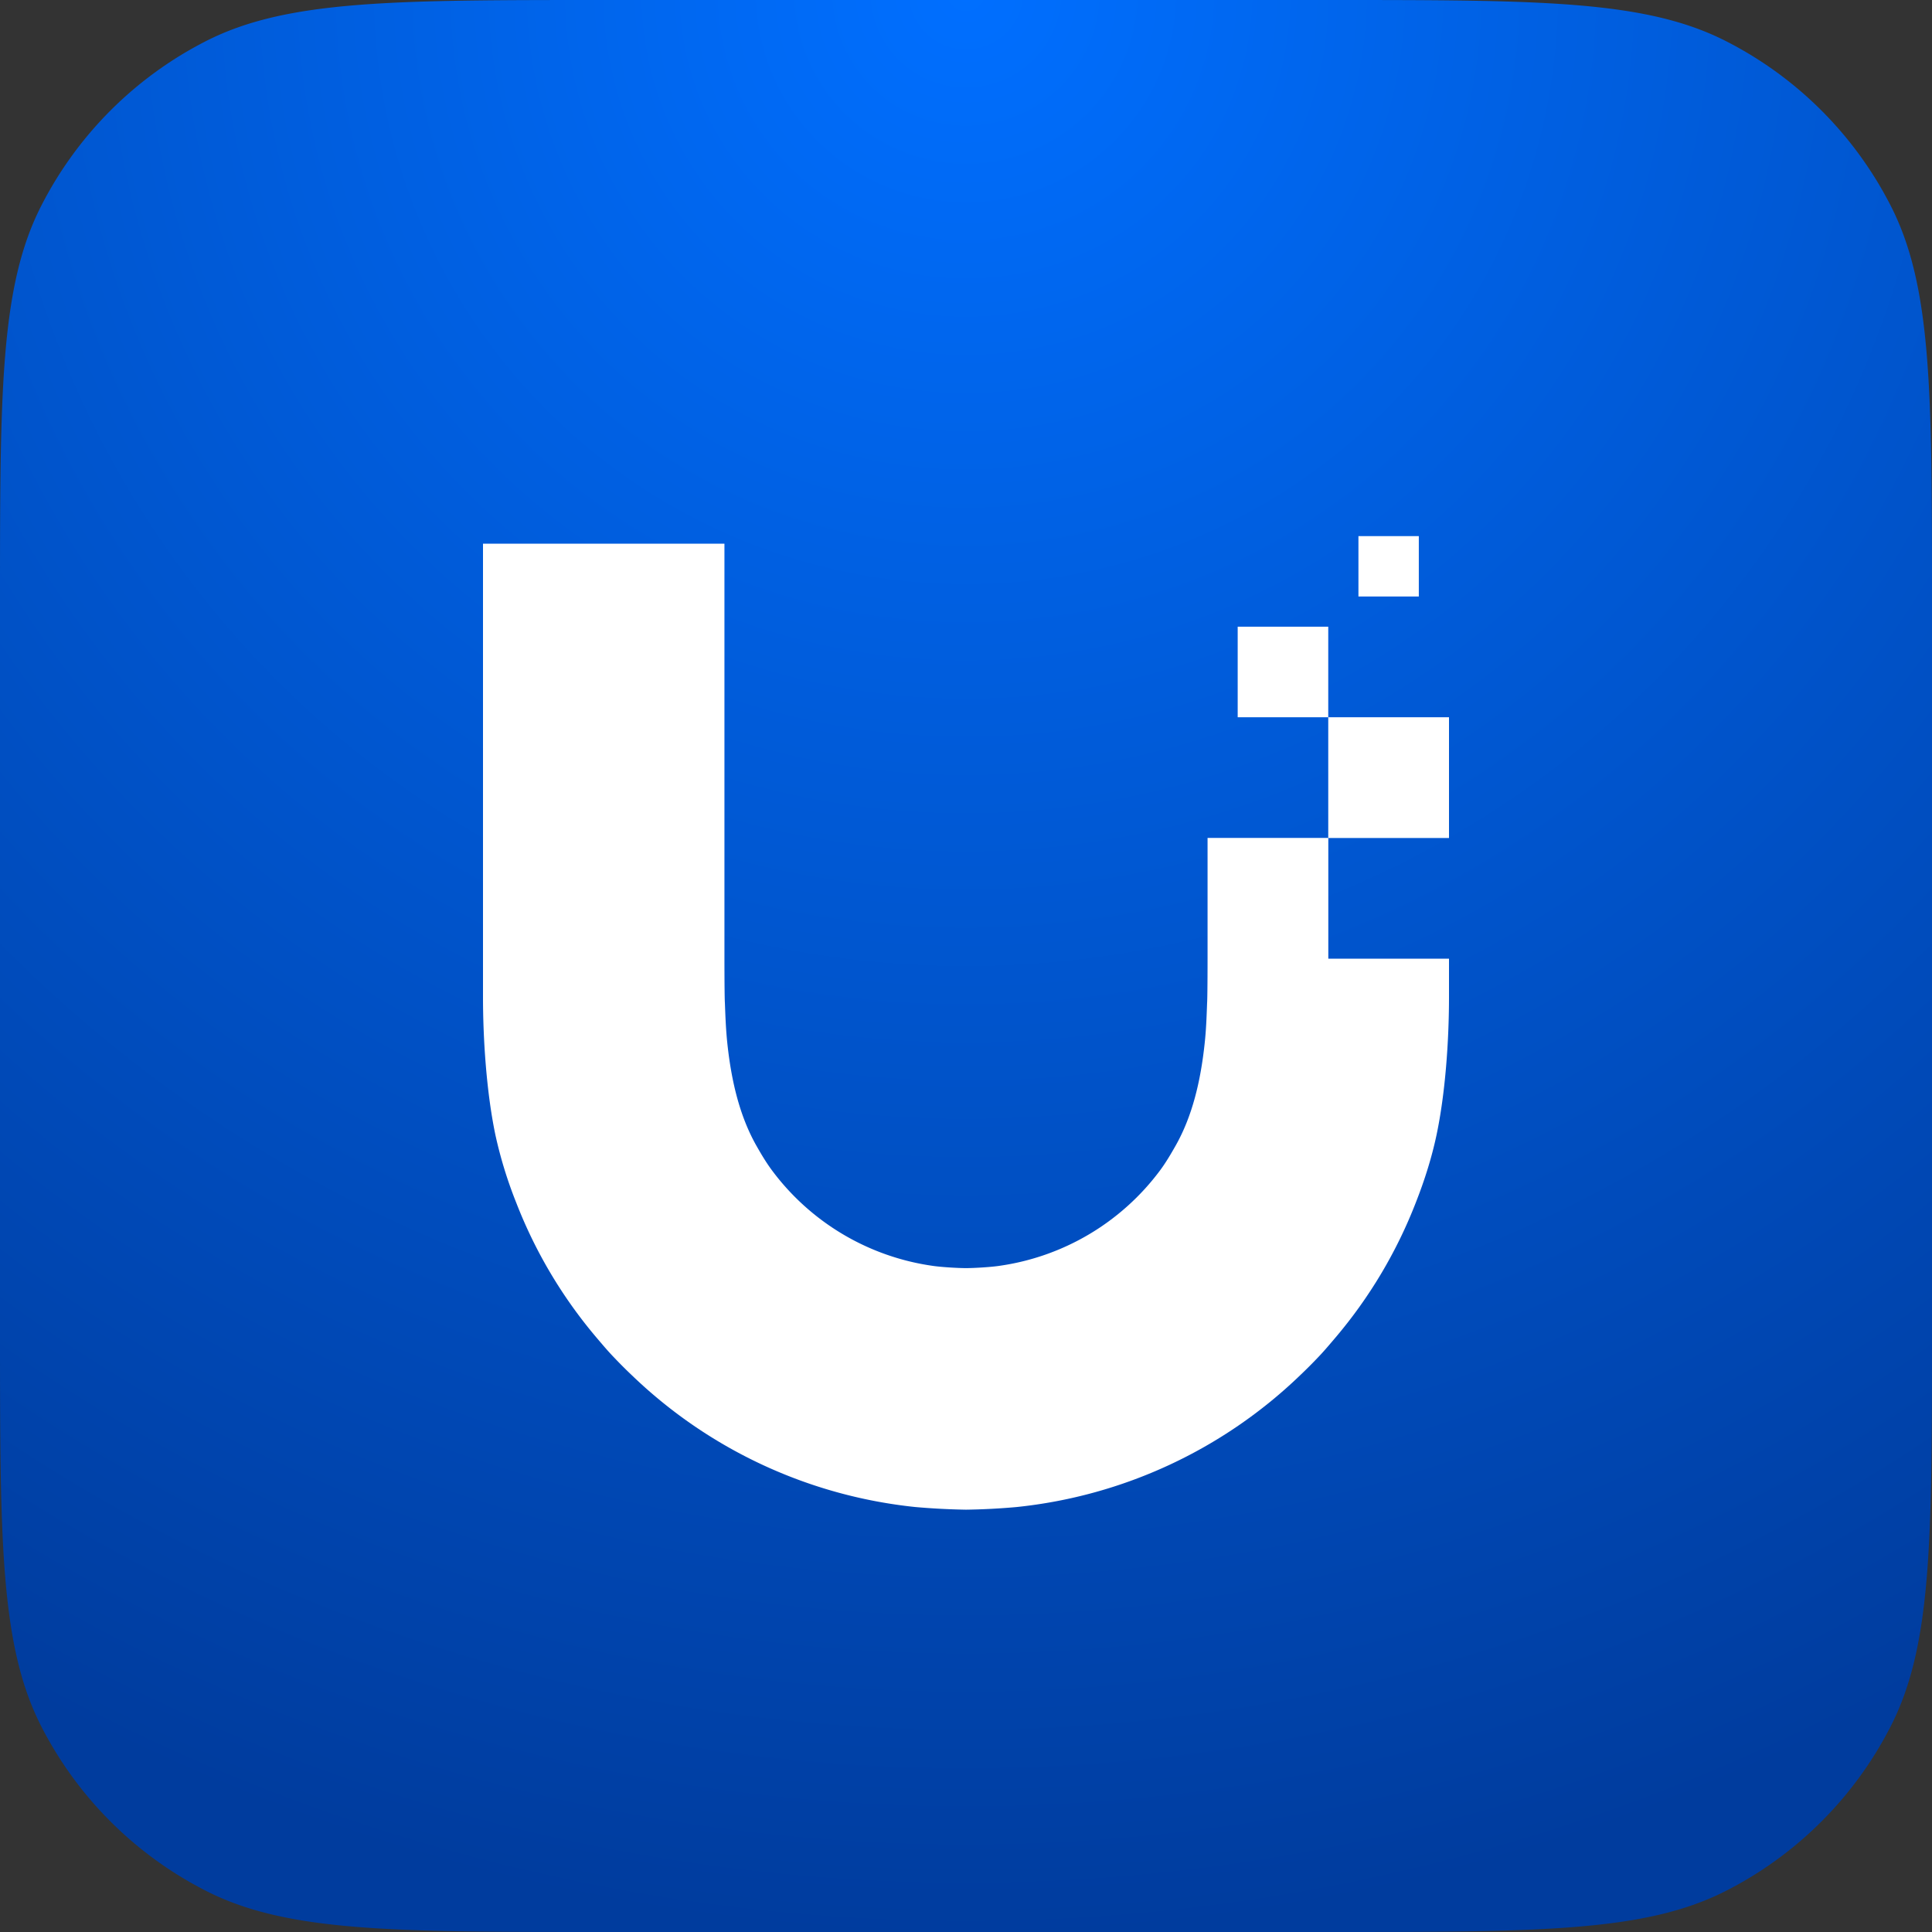
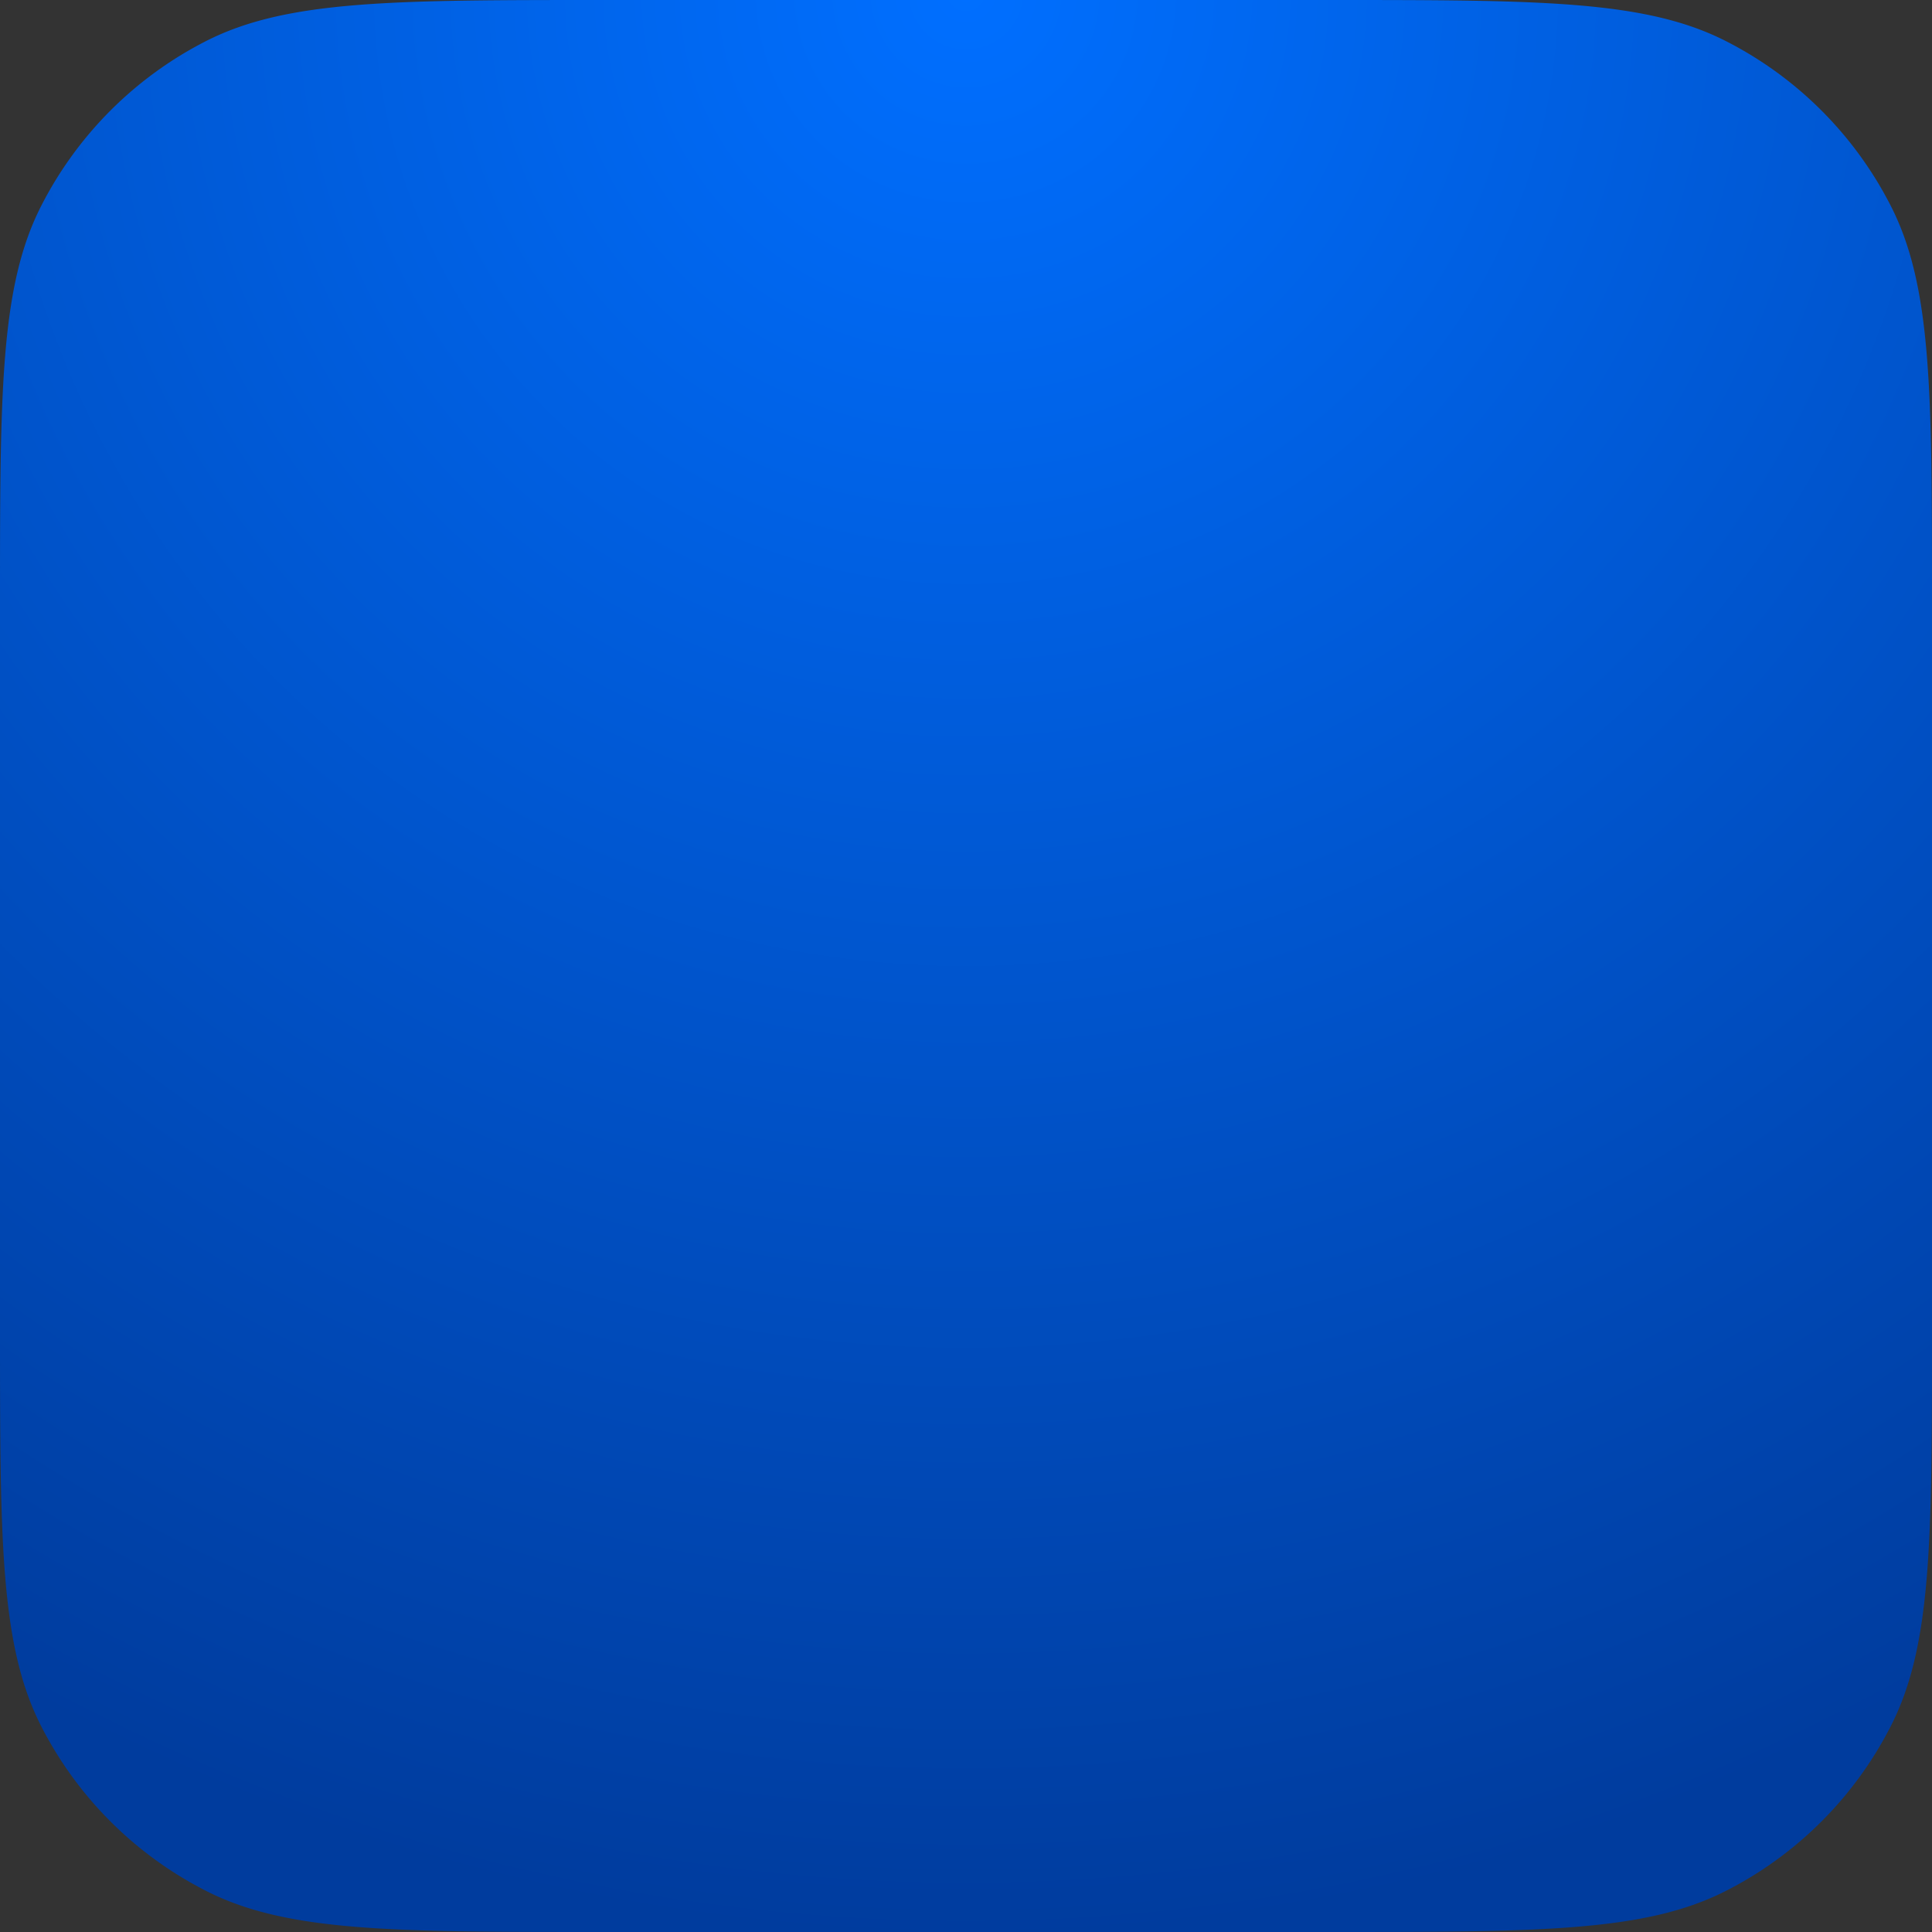
<svg xmlns="http://www.w3.org/2000/svg" viewBox="0 0 32 32">
  <rect x="0" y="0" width="32" height="32" fill="#333333" stroke="none" />
  <path fill="url(#a)" d="M0 10c0-3.5 0-5.25.681-6.587A6.25 6.25 0 0 1 3.413.68C4.75 0 6.5 0 10 0h12c3.5 0 5.25 0 6.587.681a6.25 6.25 0 0 1 2.732 2.732C32 4.75 32 6.5 32 10v12c0 3.5 0 5.25-.681 6.587a6.25 6.25 0 0 1-2.732 2.732C27.25 32 25.5 32 22 32H10c-3.5 0-5.25 0-6.587-.681A6.25 6.25 0 0 1 .68 28.587C0 27.25 0 25.5 0 22V10Z" />
-   <path fill="#fff" d="M23.5 8.88h-1v1h1v-1Zm-3.499 7.003v-2.004h2v2H24v.634c0 .733-.062 1.601-.206 2.283-.08.38-.201.76-.344 1.123a7.834 7.834 0 0 1-1.335 2.241l-.017.02-.028.033c-.077.09-.153.18-.237.267a7.888 7.888 0 0 1-.302.302 7.95 7.95 0 0 1-4.69 2.179 11 11 0 0 1-.841.044 11.84 11.84 0 0 1-.841-.044 7.954 7.954 0 0 1-4.69-2.179 7.888 7.888 0 0 1-.302-.302c-.088-.091-.167-.184-.248-.279l-.034-.04a7.834 7.834 0 0 1-1.335-2.242 7.132 7.132 0 0 1-.345-1.123C8.062 18.113 8 17.246 8 16.513V9.005h3.999v6.877s0 .528.006.7l.002.04c.008.224.017.442.04.66.066.618.202 1.203.484 1.699.081.143.164.282.263.414a4.022 4.022 0 0 0 2.658 1.572c.136.02.41.037.548.037.137 0 .412-.017.547-.037a4.022 4.022 0 0 0 2.66-1.572c.099-.132.18-.27.262-.414.282-.496.418-1.081.484-1.699.024-.218.032-.437.04-.66l.002-.04c.006-.172.006-.7.006-.7Z" />
-   <path fill="#fff" d="M20.5 10.38H22v1.5h2v2h-2v-2h-1.5v-1.5Z" />
  <defs>
    <radialGradient id="a" cx="0" cy="0" r="1" gradientTransform="matrix(0 32 -32 0 16 0)" gradientUnits="userSpaceOnUse">
      <stop stop-color="#006FFF" />
      <stop offset="1" stop-color="#003C9E" />
    </radialGradient>
  </defs>
</svg>